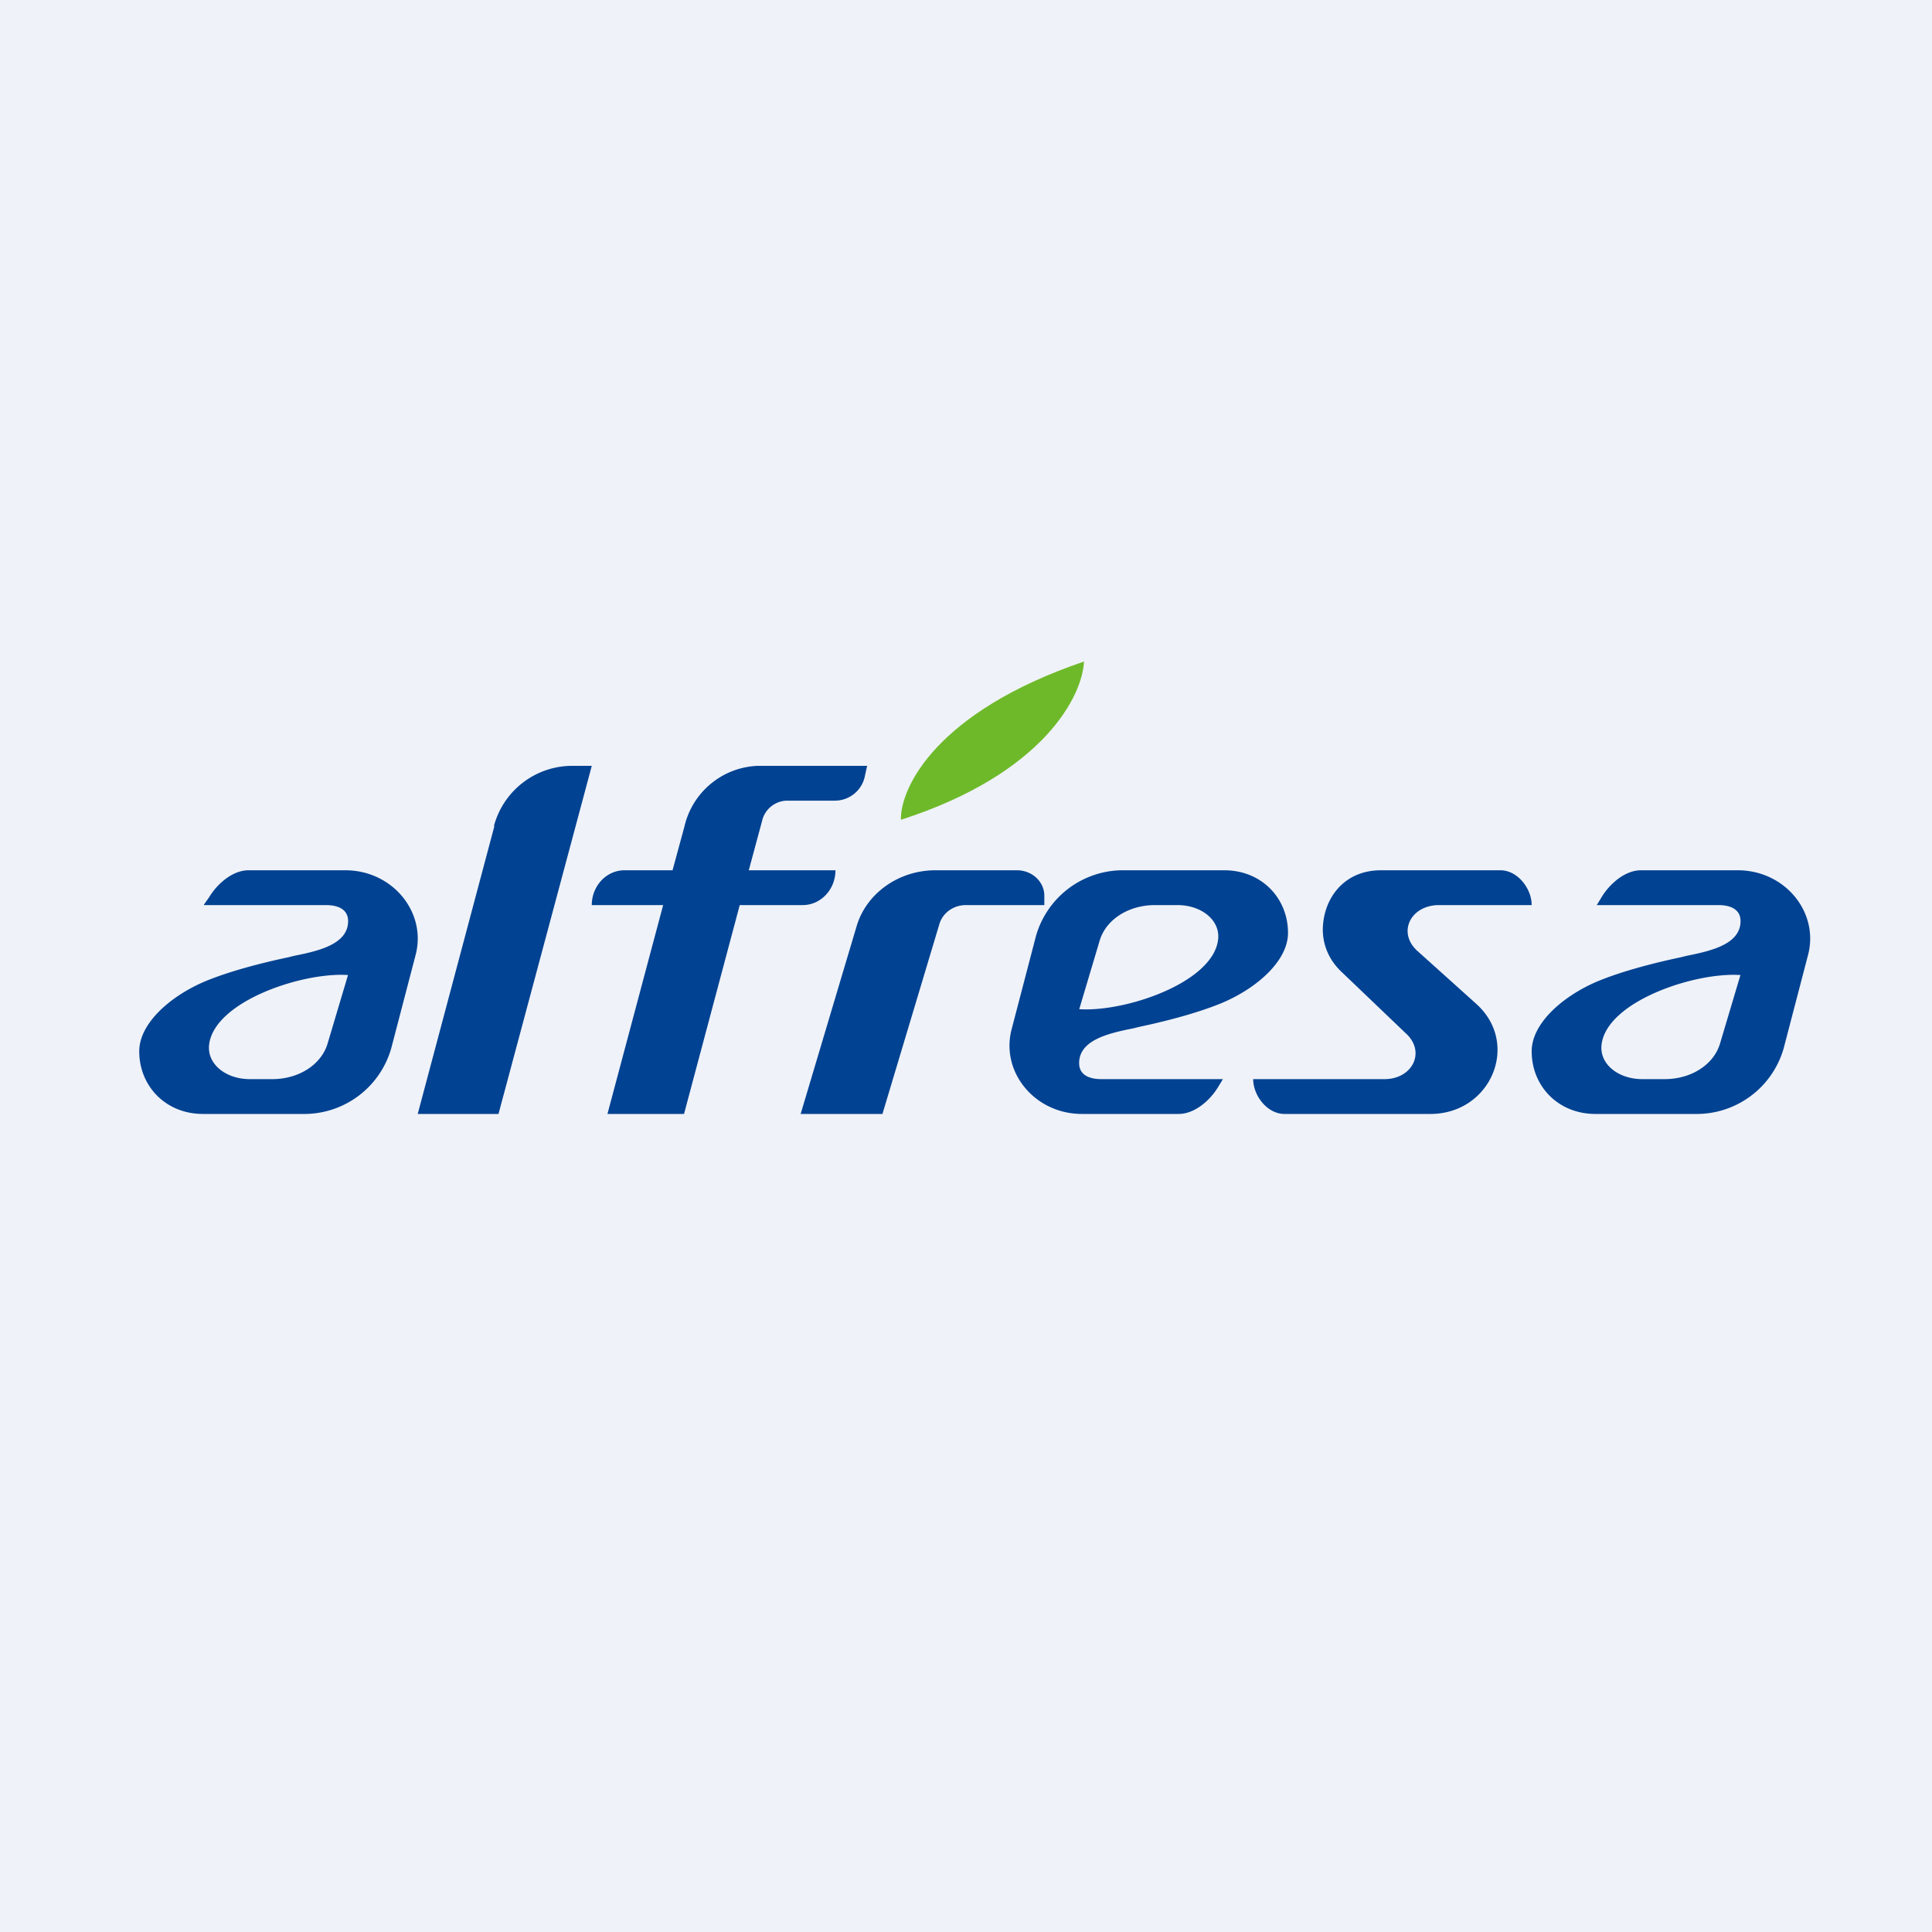
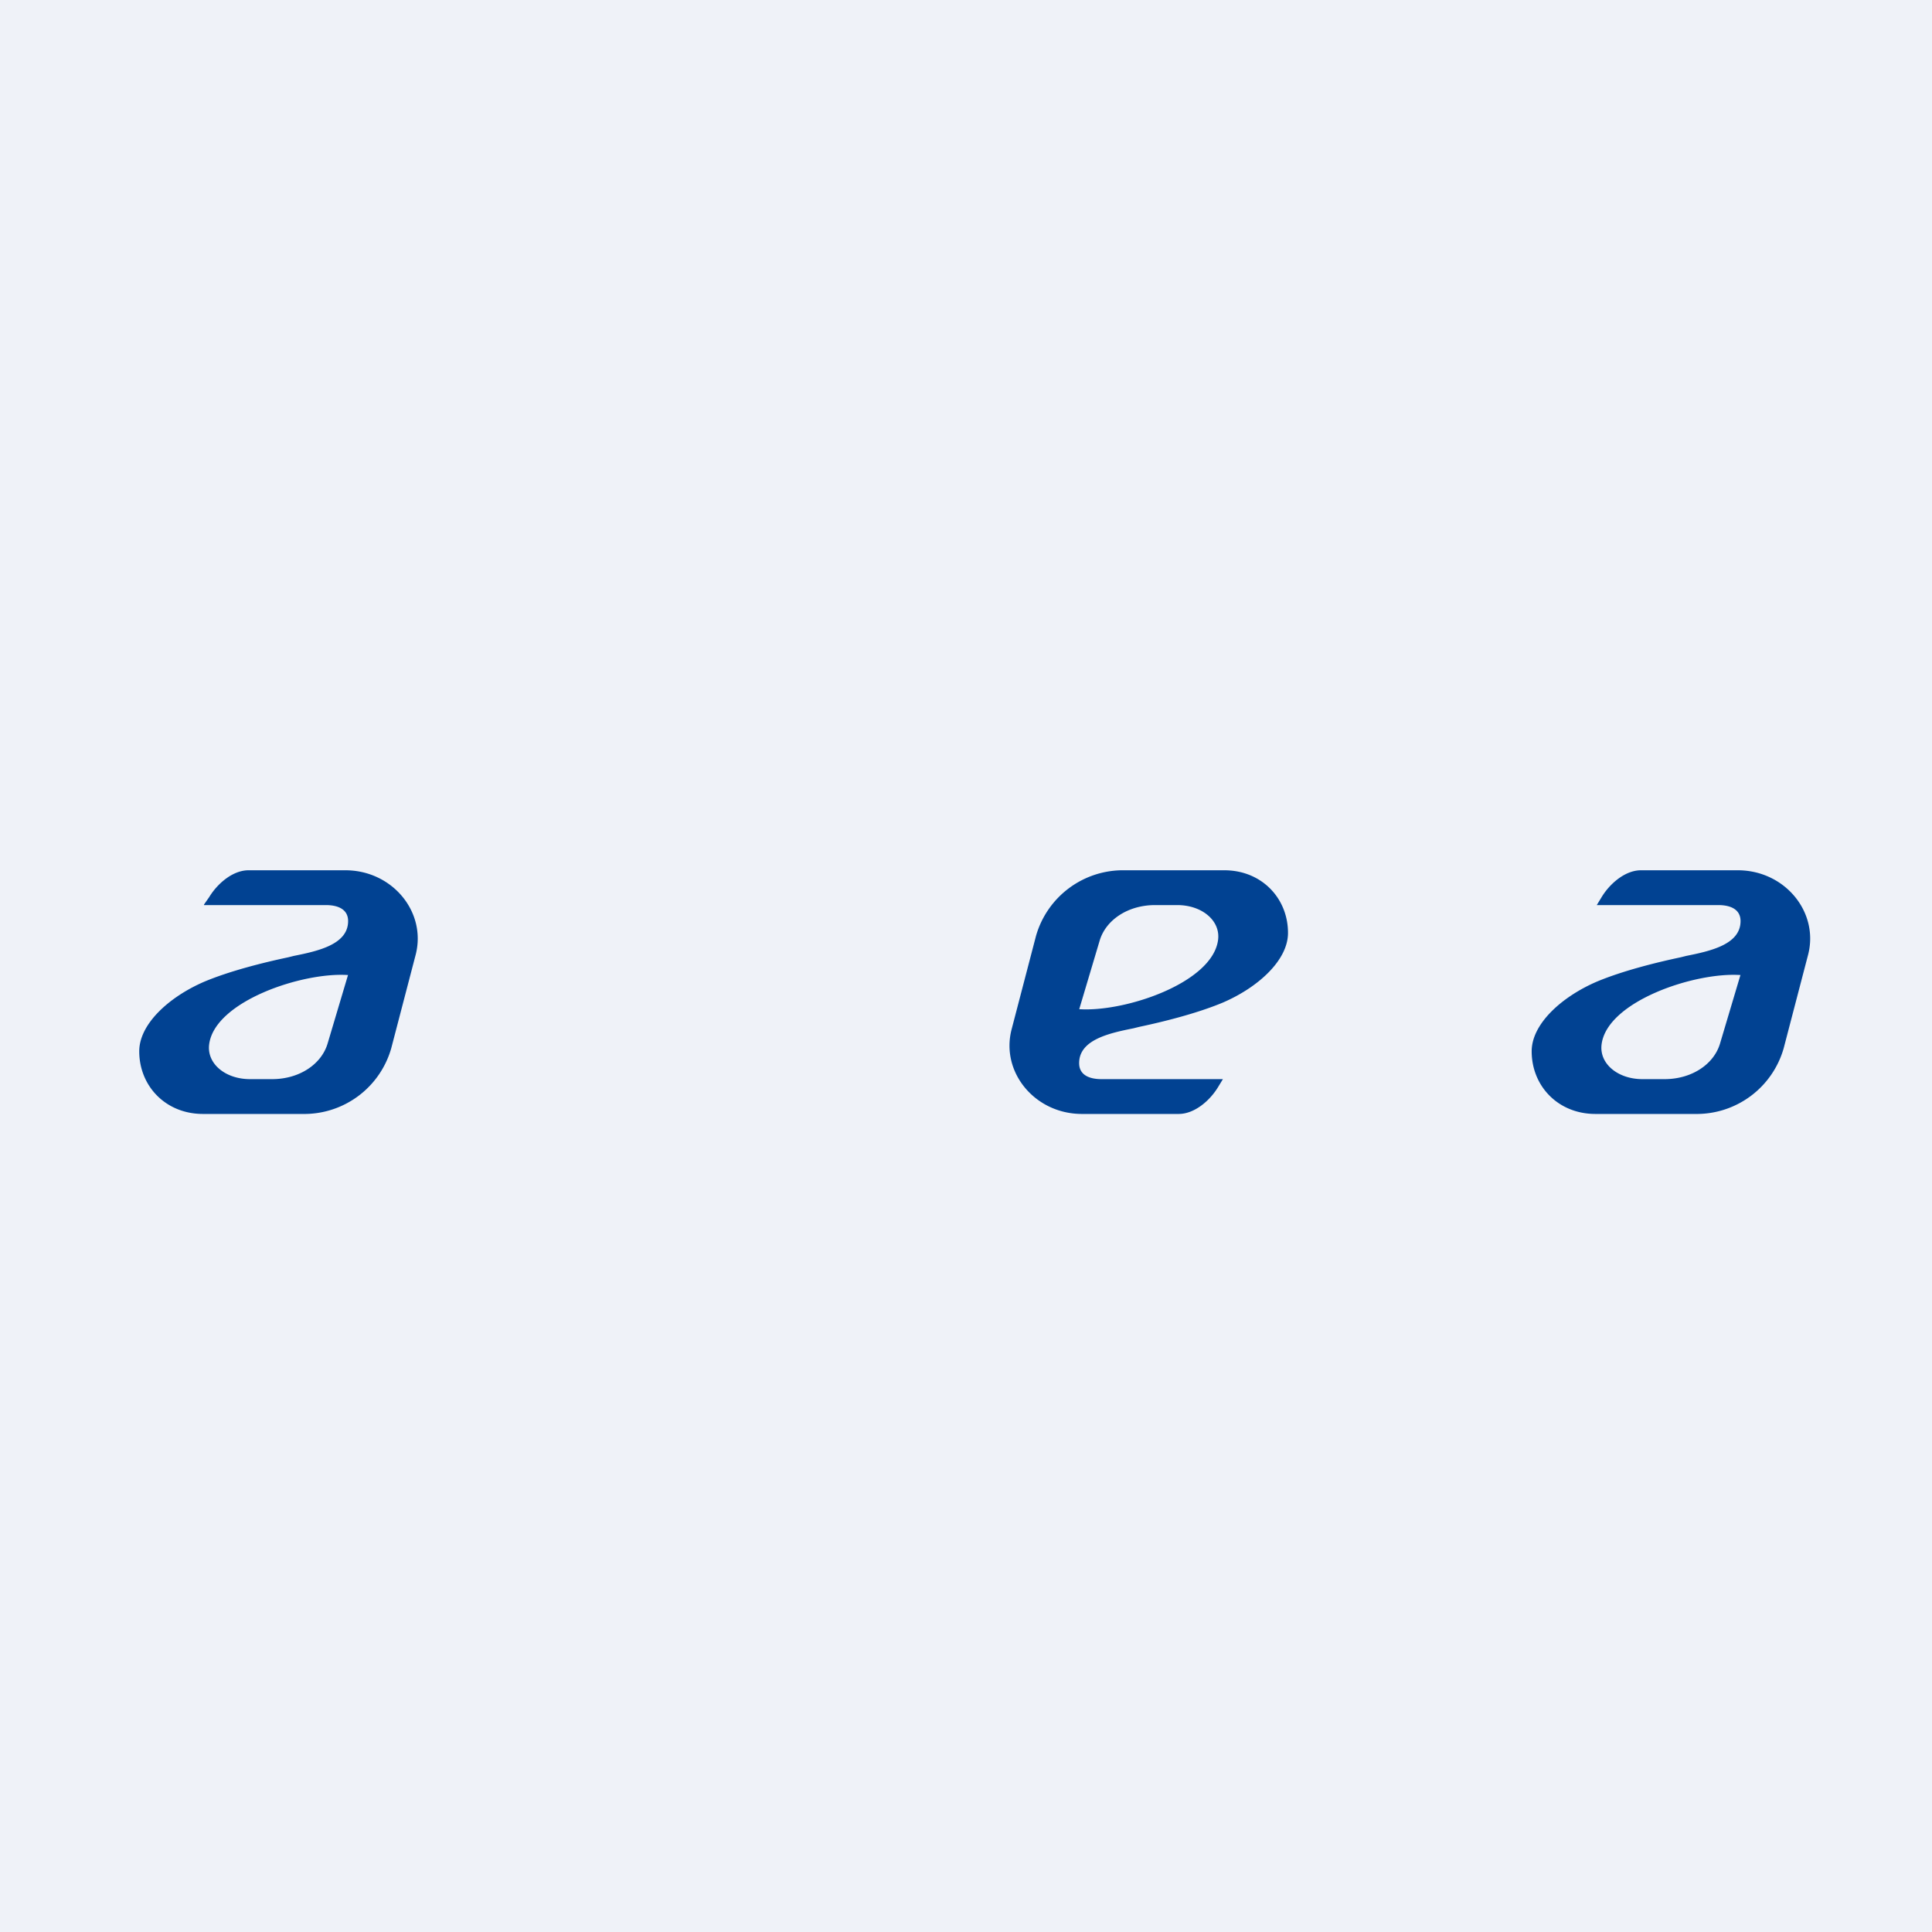
<svg xmlns="http://www.w3.org/2000/svg" viewBox="0 0 55.5 55.5">
  <path d="M 0,0 H 55.5 V 55.5 H 0 Z" fill="rgb(239, 242, 248)" />
-   <path d="M 31.14,18.985 C 31.11,19.96 30.01,22.22 25.88,23.55 C 25.86,22.64 26.88,20.45 31.15,19 Z" fill="rgb(110, 185, 42)" />
  <path d="M 5.86,25.985 L 6.01,25.77 C 6.24,25.39 6.68,25 7.14,25 H 9.92 C 11.27,25 12.26,26.2 11.94,27.43 L 11.24,30.11 A 2.6,2.6 0 0,1 8.69,32 H 5.83 C 4.76,32 4,31.2 4,30.2 C 4,29.42 4.85,28.64 5.87,28.2 C 6.61,27.89 7.57,27.65 8.28,27.5 L 8.44,27.46 C 9.14,27.32 10,27.13 10,26.46 C 10,26.12 9.71,26 9.36,26 H 5.86 Z M 10,28 L 9.41,29.98 C 9.23,30.58 8.59,31 7.82,31 H 7.18 C 6.47,31 5.93,30.55 6.01,29.99 C 6.18,28.76 8.69,27.92 10,28.01 Z M 45.87,26 L 46.01,25.77 C 46.24,25.39 46.68,25 47.14,25 H 49.92 C 51.27,25 52.26,26.2 51.94,27.43 L 51.24,30.11 A 2.6,2.6 0 0,1 48.69,32 H 45.83 C 44.76,32 44,31.2 44,30.2 C 44,29.42 44.85,28.64 45.87,28.2 C 46.61,27.89 47.57,27.65 48.28,27.5 L 48.44,27.46 C 49.14,27.32 50,27.13 50,26.46 C 50,26.12 49.71,26 49.36,26 H 45.86 Z M 50,28 L 49.41,29.98 C 49.23,30.58 48.59,31 47.82,31 H 47.18 C 46.47,31 45.93,30.55 46.01,29.99 C 46.18,28.76 48.69,27.92 50,28.01 Z M 35.13,31 L 34.99,31.23 C 34.76,31.61 34.32,32 33.86,32 H 31.08 C 29.73,32 28.74,30.8 29.06,29.57 L 29.76,26.89 A 2.6,2.6 0 0,1 32.31,25 H 35.17 C 36.24,25 37,25.8 37,26.8 C 37,27.58 36.15,28.36 35.13,28.8 C 34.39,29.11 33.43,29.35 32.72,29.5 L 32.56,29.54 C 31.86,29.68 31,29.87 31,30.54 C 31,30.88 31.29,31 31.64,31 H 35.14 Z M 31,29 L 31.59,27.02 C 31.77,26.42 32.41,26 33.18,26 H 33.82 C 34.53,26 35.07,26.45 34.99,27.01 C 34.82,28.24 32.31,29.08 31,28.99 Z" fill="rgb(1, 66, 146)" fill-rule="evenodd" />
-   <path d="M 14.19,23.725 A 2.33,2.33 0 0,1 16.46,22 H 17 L 14.32,32 H 12 L 14.2,23.74 Z M 26.87,25 C 25.82,25 24.89,25.66 24.61,26.6 L 23,32 H 25.35 L 26.99,26.53 C 27.09,26.22 27.39,26 27.75,26 H 30 V 25.73 C 30,25.33 29.65,25 29.21,25 H 26.87 Z M 19.66,23.75 A 2.25,2.25 0 0,1 21.78,22 H 24.91 L 24.85,22.27 A 0.88,0.88 0 0,1 24,23 H 22.6 A 0.75,0.75 0 0,0 21.89,23.59 L 21.51,25 H 24 C 24,25.55 23.58,26 23.06,26 H 21.25 L 19.65,32 H 17.45 L 19.05,26 H 17 C 17,25.45 17.42,25 17.94,25 H 19.32 L 19.66,23.75 Z M 39.67,25 C 38.59,25 38.01,25.83 38,26.7 C 38,27.14 38.17,27.58 38.56,27.94 L 40.38,29.68 C 40.97,30.21 40.58,31 39.77,31 H 36 C 36,31.47 36.4,32 36.9,32 H 41.09 C 42.83,32 43.68,29.98 42.41,28.84 L 40.72,27.32 C 40.13,26.79 40.52,26 41.34,26 H 44 C 44,25.53 43.6,25 43.1,25 H 39.67 Z" fill="rgb(1, 66, 146)" />
</svg>